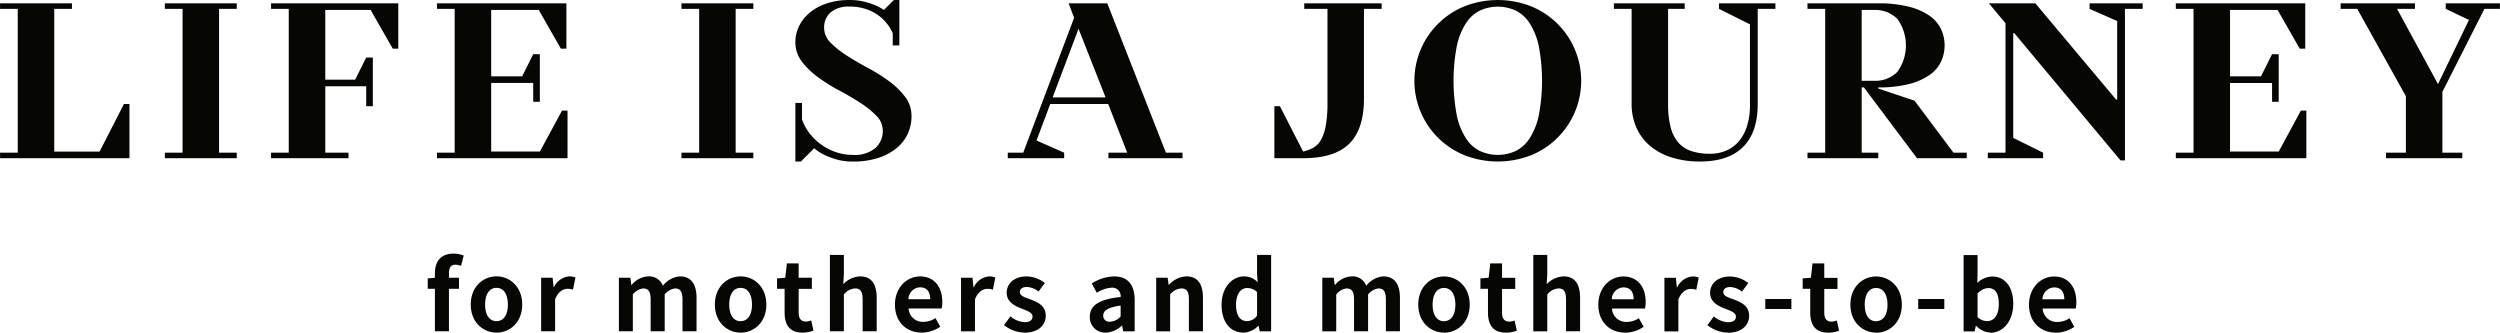
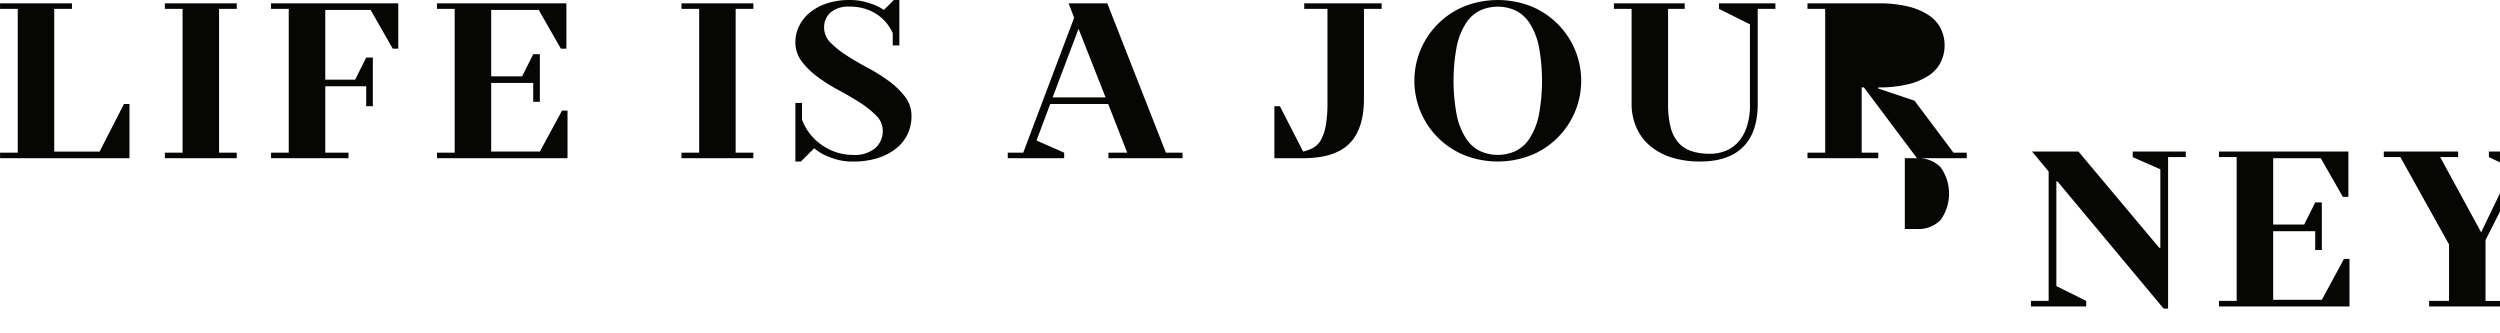
<svg xmlns="http://www.w3.org/2000/svg" width="549.032" height="73.063" viewBox="0 0 549.032 73.063">
  <defs>
    <style>.cls-1 { fill: #060705; fill-rule: evenodd; }</style>
  </defs>
-   <path id="for_mothers_and_mothers-to-be" class="cls-1" d="M147.741 289.774a6.176 6.176 0 0 0-2.227-.42c-2.961 0-4.1 1.891-4.1 4.348v.966l-1.575.126v2.29h1.575v9.325h3.088v-9.325h2.205v-2.437h-2.205v-1.008c0-1.3.5-1.848 1.428-1.848a3.833 3.833 0 0 1 1.239.252zm7.2 16.93c2.941 0 5.65-2.269 5.65-6.155 0-3.927-2.709-6.2-5.65-6.2s-5.65 2.269-5.65 6.2c.002 3.886 2.709 6.151 5.652 6.151zm0-2.521c-1.6 0-2.5-1.428-2.5-3.634 0-2.226.9-3.675 2.5-3.675s2.5 1.449 2.5 3.675c.002 2.206-.902 3.634-2.498 3.634zm9.806 2.226h3.067v-7.015c.672-1.7 1.785-2.31 2.709-2.31a3.706 3.706 0 0 1 1.218.189l.547-2.668a3.335 3.335 0 0 0-1.387-.252 4.073 4.073 0 0 0-3.339 2.374h-.082l-.21-2.08h-2.521v11.762zm17.073 0h3.066v-8.086a3.433 3.433 0 0 1 2.271-1.323c1.113 0 1.638.651 1.638 2.457v6.952h3.088v-8.086a3.431 3.431 0 0 1 2.268-1.323c1.113 0 1.638.651 1.638 2.457v6.952h3.088v-7.33c0-2.961-1.155-4.726-3.655-4.726a5.217 5.217 0 0 0-3.739 2.059 3.2 3.2 0 0 0-3.234-2.059 4.951 4.951 0 0 0-3.613 1.87h-.084l-.21-1.576h-2.52v11.762zm26.733.3c2.941 0 5.65-2.269 5.65-6.155 0-3.927-2.709-6.2-5.65-6.2s-5.65 2.269-5.65 6.2c.002 3.881 2.712 6.146 5.652 6.146zm0-2.521c-1.6 0-2.5-1.428-2.5-3.634 0-2.226.9-3.675 2.5-3.675s2.5 1.449 2.5 3.675c.002 2.201-.901 3.629-2.498 3.629zm13.524 2.521a7.609 7.609 0 0 0 2.479-.442l-.5-2.247a3.436 3.436 0 0 1-1.155.252c-1.05 0-1.6-.63-1.6-1.974v-5.209h2.9v-2.437h-2.9v-3.152h-2.584l-.357 3.15-1.806.147v2.29h1.659v5.209c.001 2.643 1.073 4.404 3.866 4.404zm6.089-.3h3.067v-8.086a3.379 3.379 0 0 1 2.459-1.323c1.155 0 1.66.651 1.66 2.457v6.952h3.087v-7.33c0-2.961-1.092-4.726-3.634-4.726a5.349 5.349 0 0 0-3.7 1.723l.126-2.206v-4.222h-3.067v16.761zm20.119.3a7.422 7.422 0 0 0 4.117-1.3l-1.05-1.89a4.85 4.85 0 0 1-2.647.819 3.09 3.09 0 0 1-3.255-2.94h7.25a5.752 5.752 0 0 0 .147-1.408c0-3.255-1.68-5.629-4.915-5.629-2.814 0-5.482 2.374-5.482 6.2-.002 3.853 2.561 6.139 5.837 6.139zm-2.877-7.352a2.651 2.651 0 0 1 2.562-2.6c1.512 0 2.227 1.008 2.227 2.6h-4.787zm11.549 7.057h3.067v-7.015c.672-1.7 1.785-2.31 2.709-2.31a3.706 3.706 0 0 1 1.218.189l.546-2.668a3.327 3.327 0 0 0-1.386-.252 4.073 4.073 0 0 0-3.339 2.374h-.082l-.21-2.08h-2.521v11.762zm13.924.3c3.066 0 4.683-1.66 4.683-3.718 0-2.185-1.722-2.962-3.276-3.55-1.239-.462-2.4-.777-2.4-1.638 0-.672.5-1.134 1.555-1.134a4.527 4.527 0 0 1 2.541 1.008l1.386-1.87a6.582 6.582 0 0 0-4.011-1.449c-2.647 0-4.369 1.491-4.369 3.613 0 1.953 1.722 2.856 3.213 3.424 1.24.483 2.458.882 2.458 1.764 0 .735-.525 1.239-1.7 1.239a5.106 5.106 0 0 1-3.151-1.281l-1.407 1.932a7.411 7.411 0 0 0 4.48 1.646zm17.849 0a5.533 5.533 0 0 0 3.55-1.555h.063l.231 1.26h2.52v-6.868c0-3.4-1.533-5.188-4.516-5.188a9.387 9.387 0 0 0-4.914 1.555l1.113 2.037a6.644 6.644 0 0 1 3.234-1.113 1.833 1.833 0 0 1 2 2.037c-4.726.5-6.764 1.827-6.764 4.348a3.342 3.342 0 0 0 3.485 3.473zm1.008-2.416a1.318 1.318 0 0 1-1.554-1.323c0-1.05.966-1.828 3.823-2.206v2.374a3.12 3.12 0 0 1-2.267 1.145zm10.079 2.121h3.067v-8.086a3.379 3.379 0 0 1 2.459-1.333c1.156 0 1.66.651 1.66 2.457v6.952h3.087v-7.33c0-2.961-1.092-4.726-3.633-4.726a5.418 5.418 0 0 0-3.823 1.849h-.084l-.21-1.555h-2.521v11.762zm19.174.3a4.883 4.883 0 0 0 3.256-1.513h.063l.252 1.218h2.5v-16.776h-3.088v4.138l.127 1.848a4.052 4.052 0 0 0-2.983-1.281c-2.542 0-4.936 2.353-4.936 6.2s1.891 6.147 4.811 6.147zm.8-2.542c-1.554 0-2.436-1.218-2.436-3.655 0-2.352 1.113-3.612 2.436-3.612a3.125 3.125 0 0 1 2.184.882v5.167a2.616 2.616 0 0 1-2.184 1.203zm16.5 2.247h3.066v-8.086a3.435 3.435 0 0 1 2.274-1.338c1.113 0 1.638.651 1.638 2.457v6.952h3.088v-8.086a3.431 3.431 0 0 1 2.268-1.323c1.113 0 1.639.651 1.639 2.457v6.952h3.087v-7.33c0-2.961-1.155-4.726-3.655-4.726a5.213 5.213 0 0 0-3.738 2.059 3.2 3.2 0 0 0-3.235-2.059 4.953 4.953 0 0 0-3.613 1.87h-.084l-.21-1.576h-2.516v11.762zm26.734.3c2.94 0 5.65-2.269 5.65-6.155 0-3.927-2.71-6.2-5.65-6.2s-5.65 2.269-5.65 6.2c.005 3.866 2.714 6.131 5.655 6.131zm0-2.521c-1.6 0-2.5-1.428-2.5-3.634 0-2.226.9-3.675 2.5-3.675s2.5 1.449 2.5 3.675c.004 2.186-.899 3.614-2.495 3.614zm13.523 2.521a7.6 7.6 0 0 0 2.479-.442l-.5-2.247a3.436 3.436 0 0 1-1.156.252c-1.05 0-1.6-.63-1.6-1.974v-5.209h2.9v-2.437h-2.9v-3.167h-2.583l-.357 3.15-1.807.147v2.29h1.66v5.209c.005 2.643 1.076 4.404 3.869 4.404zm6.089-.3h3.067v-8.086a3.379 3.379 0 0 1 2.462-1.338c1.156 0 1.66.651 1.66 2.457v6.952h3.087v-7.33c0-2.961-1.092-4.726-3.633-4.726a5.349 5.349 0 0 0-3.7 1.723l.126-2.206v-4.222h-3.067v16.761zm20.119.3a7.42 7.42 0 0 0 4.117-1.3l-1.05-1.89a4.848 4.848 0 0 1-2.647.819 3.09 3.09 0 0 1-3.255-2.94h7.246a5.752 5.752 0 0 0 .147-1.408c0-3.255-1.68-5.629-4.915-5.629-2.814 0-5.482 2.374-5.482 6.2.005 3.838 2.568 6.124 5.844 6.124zm-2.877-7.352a2.651 2.651 0 0 1 2.562-2.6c1.513 0 2.227 1.008 2.227 2.6h-4.789zm11.549 7.057h3.072v-7.015c.672-1.7 1.785-2.31 2.709-2.31a3.712 3.712 0 0 1 1.219.189l.546-2.668a3.329 3.329 0 0 0-1.387-.252 4.073 4.073 0 0 0-3.339 2.374h-.084l-.21-2.08h-2.521v11.762zm13.924.3c3.066 0 4.684-1.66 4.684-3.718 0-2.185-1.723-2.962-3.277-3.55-1.239-.462-2.394-.777-2.394-1.638 0-.672.5-1.134 1.554-1.134a4.527 4.527 0 0 1 2.541 1.008l1.387-1.87a6.588 6.588 0 0 0-4.012-1.449c-2.647 0-4.369 1.491-4.369 3.613 0 1.953 1.722 2.856 3.214 3.424 1.239.483 2.457.882 2.457 1.764 0 .735-.525 1.239-1.7 1.239a5.108 5.108 0 0 1-3.151-1.281l-1.407 1.932a7.414 7.414 0 0 0 4.478 1.631zm8.231-5.209h5.734v-2.206h-5.734v2.186zm13.735 5.209a7.6 7.6 0 0 0 2.478-.442l-.5-2.247a3.436 3.436 0 0 1-1.155.252c-1.05 0-1.6-.63-1.6-1.974v-5.209h2.9v-2.437h-2.9v-3.172h-2.584l-.357 3.15-1.806.147v2.29h1.659v5.209c.005 2.643 1.076 4.404 3.87 4.404zm10.605 0c2.941 0 5.65-2.269 5.65-6.155 0-3.927-2.709-6.2-5.65-6.2s-5.65 2.269-5.65 6.2c.005 3.861 2.715 6.126 5.655 6.126zm0-2.521c-1.6 0-2.5-1.428-2.5-3.634 0-2.226.9-3.675 2.5-3.675s2.5 1.449 2.5 3.675c.005 2.181-.899 3.609-2.495 3.609zm9.239-2.688h5.738v-2.206h-5.734v2.186zm15.877 5.209c2.583 0 5-2.332 5-6.386 0-3.591-1.744-5.965-4.642-5.965a5.02 5.02 0 0 0-3.256 1.407l.063-1.89v-4.222h-3.066v16.761h2.415l.273-1.239h.063a4.579 4.579 0 0 0 3.155 1.505zm-.693-2.542a3.253 3.253 0 0 1-2.143-.882v-5.167a3.318 3.318 0 0 1 2.332-1.218c1.617 0 2.331 1.239 2.331 3.486.005 2.538-1.087 3.756-2.515 3.756zm14.994 2.542a7.419 7.419 0 0 0 4.116-1.3l-1.05-1.89a4.847 4.847 0 0 1-2.646.819 3.09 3.09 0 0 1-3.256-2.94h7.246a5.752 5.752 0 0 0 .147-1.408c0-3.255-1.68-5.629-4.915-5.629-2.814 0-5.482 2.374-5.482 6.2.005 3.833 2.568 6.119 5.845 6.119zm-2.878-7.352a2.651 2.651 0 0 1 2.562-2.6c1.513 0 2.227 1.008 2.227 2.6h-4.789z" transform="translate(-45.906 -233.656)" />
-   <path id="LIFE_IS_A_JOURNEY" class="cls-1" d="M45.916 268.4h28.422v-11.9h-1.215l-5.344 10.446h-9.96v-31.346h3.887v-1.214h-15.79v1.214h3.884v31.581h-3.884v1.219zm36.2 0h15.784v-1.214h-3.885v-31.586h3.885v-1.214h-15.789v1.214h3.889v31.581h-3.889v1.219zm40.326 0v-1.214h-5.1v-14.581h8.989v4.373h1.457v-10.689h-1.457l-2.43 4.859h-6.559v-15.305h9.96l4.859 8.5h1.214v-9.96h-27.943v1.217h3.887v31.581h-3.887v1.219h17zm48.1 0v-10.45h-1.214l-4.859 8.988h-10.696v-15.062h9.232v4.13h1.457v-10.446h-1.457l-2.43 4.859h-6.8v-14.576h10.446l4.859 8.5h1.214v-9.96h-28.424v1.217h3.887v31.581h-3.887v1.219h28.665zm25.021 0h15.79v-1.214h-3.887v-31.586h3.887v-1.214h-15.79v1.214h3.887v31.581h-3.887v1.219zm42.682-31.75a9.664 9.664 0 0 1 3.717 4.3v2.672h1.457v-9.96h-1.219l-2.187 2.186a10.962 10.962 0 0 0-1.943-1.068 20.507 20.507 0 0 0-2.357-.754 12.812 12.812 0 0 0-3.23-.364 15.555 15.555 0 0 0-5.029.753 11.523 11.523 0 0 0-3.741 2.041 8.841 8.841 0 0 0-2.332 2.963 7.958 7.958 0 0 0-.8 3.474 6.879 6.879 0 0 0 1.433 4.3 17.422 17.422 0 0 0 3.547 3.425 37.692 37.692 0 0 0 4.616 2.891q2.5 1.337 4.615 2.7a19.891 19.891 0 0 1 3.547 2.842 4.623 4.623 0 0 1 1.433 3.279 5 5 0 0 1-1.627 3.838 7.045 7.045 0 0 1-4.932 1.507 11.5 11.5 0 0 1-3.571-.559 12.287 12.287 0 0 1-3.206-1.579 12.108 12.108 0 0 1-2.624-2.454 11.116 11.116 0 0 1-1.773-3.182v-3.644h-1.458v12.875h1.215l2.915-2.915a11.024 11.024 0 0 0 2.235 1.458 18.387 18.387 0 0 0 2.672 1 12.688 12.688 0 0 0 3.595.461 17.694 17.694 0 0 0 5.49-.777 12.5 12.5 0 0 0 4.033-2.114 8.837 8.837 0 0 0 2.5-3.158 9.143 9.143 0 0 0 .85-3.911 6.883 6.883 0 0 0-1.433-4.3 17.5 17.5 0 0 0-3.547-3.425 38.124 38.124 0 0 0-4.615-2.891q-2.5-1.335-4.616-2.7a20.483 20.483 0 0 1-3.547-2.818 4.593 4.593 0 0 1-1.433-3.3 4.3 4.3 0 0 1 1.405-3.342 6.005 6.005 0 0 1 4.179-1.287 10.656 10.656 0 0 1 5.759 1.532zm51.086 31.75h16.269v-1.214h-3.644l-12.875-32.795h-8.5l1.215 3.158-11.175 29.637h-3.4v1.214h12.389v-1.214l-6.073-2.672 3.012-8.017h12.73l4.178 10.689h-4.13v1.214zm-.631-13.361h-11.619l5.684-15.061zm60.633-20.648h-17v1.209h5.1v20.649a27.674 27.674 0 0 1-.365 4.956 10.117 10.117 0 0 1-1.044 3.134 4.489 4.489 0 0 1-1.676 1.749 8.564 8.564 0 0 1-2.259.85l-5.1-9.96h-1.215v11.422h6.317q6.9 0 10.129-3.182t3.231-9.936v-19.682h3.887v-1.214zm21.645 32.455a7.7 7.7 0 0 1-3.085-2.745 14.934 14.934 0 0 1-2.041-5.029 40.782 40.782 0 0 1 0-15.353 14.937 14.937 0 0 1 2.041-5.028 7.7 7.7 0 0 1 3.085-2.745 9.444 9.444 0 0 1 7.725 0 7.717 7.717 0 0 1 3.085 2.745 14.937 14.937 0 0 1 2.04 5.028 40.782 40.782 0 0 1 0 15.353 14.934 14.934 0 0 1-2.04 5.029 7.717 7.717 0 0 1-3.085 2.745 9.444 9.444 0 0 1-7.732-.005zm11.126.923a17.654 17.654 0 0 0 0-32.747 20.076 20.076 0 0 0-14.527 0 17.653 17.653 0 0 0 0 32.747 20.076 20.076 0 0 0 14.523-.005zm49.816-32.169h3.887v-1.214h-12.389v1.214l6.8 3.4v17.734a15.005 15.005 0 0 1-.656 4.64 9.472 9.472 0 0 1-1.822 3.352 7.533 7.533 0 0 1-2.769 2.016 8.856 8.856 0 0 1-3.5.681 12.886 12.886 0 0 1-4.106-.583 6.548 6.548 0 0 1-2.866-1.871 8.174 8.174 0 0 1-1.7-3.377 20.032 20.032 0 0 1-.558-5.1v-20.892h3.643v-1.214h-15.544v1.214h3.887v20.892a12.73 12.73 0 0 0 1 5.053 11.1 11.1 0 0 0 2.891 4.008 13.5 13.5 0 0 0 4.713 2.624 20.261 20.261 0 0 0 6.461.947q6.219 0 9.426-3.206t3.206-9.426v-20.892zm34.98 32.8h10.932v-1.214h-2.915l-8.551-11.418-7.968-2.672v-.243a26.672 26.672 0 0 0 6.7-.729 13.891 13.891 0 0 0 4.518-1.967 7.562 7.562 0 0 0 2.551-2.94 8.458 8.458 0 0 0 0-7.19 7.562 7.562 0 0 0-2.551-2.94 13.891 13.891 0 0 0-4.518-1.967 26.672 26.672 0 0 0-6.7-.729h-15.546v1.209h3.887v31.581h-3.887v1.219h15.548v-1.214h-3.644v-14.338h.486zm-9.474-32.552a6.8 6.8 0 0 1 5.175 1.968 9.948 9.948 0 0 1 0 11.612 6.8 6.8 0 0 1-5.175 1.968h-2.672v-15.553h2.672zm47.37-.243l6.073 2.673v17.242h-.243l-17.733-21.134h-10.2l3.644 4.373v28.422h-3.887v1.219h12.146v-1.214l-6.559-3.255v-22.986h.243l23.32 27.936h.972v-33.281h3.887v-1.214h-11.659v1.214zm47.614 32.795v-10.45h-1.21l-4.859 8.988h-10.693v-15.062h9.232v4.13h1.457v-10.446h-1.457l-2.43 4.859h-6.8v-14.576h10.446l4.859 8.5h1.214v-9.96h-28.424v1.217h3.887v31.581h-3.887v1.219h28.665zm39.111-32.8h3.4v-1.214h-11.9v1.214l5.1 2.43-6.8 14.089-8.991-16.519h3.935v-1.214h-16.324v1.214h3.644l10.688 19.192v12.389h-4.373v1.219h16.762v-1.214h-4.372v-13.366z" transform="translate(-45.906 -233.656)" />
+   <path id="LIFE_IS_A_JOURNEY" class="cls-1" d="M45.916 268.4h28.422v-11.9h-1.215l-5.344 10.446h-9.96v-31.346h3.887v-1.214h-15.79v1.214h3.884v31.581h-3.884v1.219zm36.2 0h15.784v-1.214h-3.885v-31.586h3.885v-1.214h-15.789v1.214h3.889v31.581h-3.889v1.219zm40.326 0v-1.214h-5.1v-14.581h8.989v4.373h1.457v-10.689h-1.457l-2.43 4.859h-6.559v-15.305h9.96l4.859 8.5h1.214v-9.96h-27.943v1.217h3.887v31.581h-3.887v1.219h17zm48.1 0v-10.45h-1.214l-4.859 8.988h-10.696v-15.062h9.232v4.13h1.457v-10.446h-1.457l-2.43 4.859h-6.8v-14.576h10.446l4.859 8.5h1.214v-9.96h-28.424v1.217h3.887v31.581h-3.887v1.219h28.665zm25.021 0h15.79v-1.214h-3.887v-31.586h3.887v-1.214h-15.79v1.214h3.887v31.581h-3.887v1.219zm42.682-31.75a9.664 9.664 0 0 1 3.717 4.3v2.672h1.457v-9.96h-1.219l-2.187 2.186a10.962 10.962 0 0 0-1.943-1.068 20.507 20.507 0 0 0-2.357-.754 12.812 12.812 0 0 0-3.23-.364 15.555 15.555 0 0 0-5.029.753 11.523 11.523 0 0 0-3.741 2.041 8.841 8.841 0 0 0-2.332 2.963 7.958 7.958 0 0 0-.8 3.474 6.879 6.879 0 0 0 1.433 4.3 17.422 17.422 0 0 0 3.547 3.425 37.692 37.692 0 0 0 4.616 2.891q2.5 1.337 4.615 2.7a19.891 19.891 0 0 1 3.547 2.842 4.623 4.623 0 0 1 1.433 3.279 5 5 0 0 1-1.627 3.838 7.045 7.045 0 0 1-4.932 1.507 11.5 11.5 0 0 1-3.571-.559 12.287 12.287 0 0 1-3.206-1.579 12.108 12.108 0 0 1-2.624-2.454 11.116 11.116 0 0 1-1.773-3.182v-3.644h-1.458v12.875h1.215l2.915-2.915a11.024 11.024 0 0 0 2.235 1.458 18.387 18.387 0 0 0 2.672 1 12.688 12.688 0 0 0 3.595.461 17.694 17.694 0 0 0 5.49-.777 12.5 12.5 0 0 0 4.033-2.114 8.837 8.837 0 0 0 2.5-3.158 9.143 9.143 0 0 0 .85-3.911 6.883 6.883 0 0 0-1.433-4.3 17.5 17.5 0 0 0-3.547-3.425 38.124 38.124 0 0 0-4.615-2.891q-2.5-1.335-4.616-2.7a20.483 20.483 0 0 1-3.547-2.818 4.593 4.593 0 0 1-1.433-3.3 4.3 4.3 0 0 1 1.405-3.342 6.005 6.005 0 0 1 4.179-1.287 10.656 10.656 0 0 1 5.759 1.532zm51.086 31.75h16.269v-1.214h-3.644l-12.875-32.795h-8.5l1.215 3.158-11.175 29.637h-3.4v1.214h12.389v-1.214l-6.073-2.672 3.012-8.017h12.73l4.178 10.689h-4.13v1.214zm-.631-13.361h-11.619l5.684-15.061zm60.633-20.648h-17v1.209h5.1v20.649a27.674 27.674 0 0 1-.365 4.956 10.117 10.117 0 0 1-1.044 3.134 4.489 4.489 0 0 1-1.676 1.749 8.564 8.564 0 0 1-2.259.85l-5.1-9.96h-1.215v11.422h6.317q6.9 0 10.129-3.182t3.231-9.936v-19.682h3.887v-1.214zm21.645 32.455a7.7 7.7 0 0 1-3.085-2.745 14.934 14.934 0 0 1-2.041-5.029 40.782 40.782 0 0 1 0-15.353 14.937 14.937 0 0 1 2.041-5.028 7.7 7.7 0 0 1 3.085-2.745 9.444 9.444 0 0 1 7.725 0 7.717 7.717 0 0 1 3.085 2.745 14.937 14.937 0 0 1 2.04 5.028 40.782 40.782 0 0 1 0 15.353 14.934 14.934 0 0 1-2.04 5.029 7.717 7.717 0 0 1-3.085 2.745 9.444 9.444 0 0 1-7.732-.005zm11.126.923a17.654 17.654 0 0 0 0-32.747 20.076 20.076 0 0 0-14.527 0 17.653 17.653 0 0 0 0 32.747 20.076 20.076 0 0 0 14.523-.005zm49.816-32.169h3.887v-1.214h-12.389v1.214l6.8 3.4v17.734a15.005 15.005 0 0 1-.656 4.64 9.472 9.472 0 0 1-1.822 3.352 7.533 7.533 0 0 1-2.769 2.016 8.856 8.856 0 0 1-3.5.681 12.886 12.886 0 0 1-4.106-.583 6.548 6.548 0 0 1-2.866-1.871 8.174 8.174 0 0 1-1.7-3.377 20.032 20.032 0 0 1-.558-5.1v-20.892h3.643v-1.214h-15.544v1.214h3.887v20.892a12.73 12.73 0 0 0 1 5.053 11.1 11.1 0 0 0 2.891 4.008 13.5 13.5 0 0 0 4.713 2.624 20.261 20.261 0 0 0 6.461.947q6.219 0 9.426-3.206t3.206-9.426v-20.892zm34.98 32.8h10.932v-1.214h-2.915l-8.551-11.418-7.968-2.672v-.243a26.672 26.672 0 0 0 6.7-.729 13.891 13.891 0 0 0 4.518-1.967 7.562 7.562 0 0 0 2.551-2.94 8.458 8.458 0 0 0 0-7.19 7.562 7.562 0 0 0-2.551-2.94 13.891 13.891 0 0 0-4.518-1.967 26.672 26.672 0 0 0-6.7-.729h-15.546v1.209h3.887v31.581h-3.887v1.219h15.548v-1.214h-3.644v-14.338h.486za6.8 6.8 0 0 1 5.175 1.968 9.948 9.948 0 0 1 0 11.612 6.8 6.8 0 0 1-5.175 1.968h-2.672v-15.553h2.672zm47.37-.243l6.073 2.673v17.242h-.243l-17.733-21.134h-10.2l3.644 4.373v28.422h-3.887v1.219h12.146v-1.214l-6.559-3.255v-22.986h.243l23.32 27.936h.972v-33.281h3.887v-1.214h-11.659v1.214zm47.614 32.795v-10.45h-1.21l-4.859 8.988h-10.693v-15.062h9.232v4.13h1.457v-10.446h-1.457l-2.43 4.859h-6.8v-14.576h10.446l4.859 8.5h1.214v-9.96h-28.424v1.217h3.887v31.581h-3.887v1.219h28.665zm39.111-32.8h3.4v-1.214h-11.9v1.214l5.1 2.43-6.8 14.089-8.991-16.519h3.935v-1.214h-16.324v1.214h3.644l10.688 19.192v12.389h-4.373v1.219h16.762v-1.214h-4.372v-13.366z" transform="translate(-45.906 -233.656)" />
</svg>